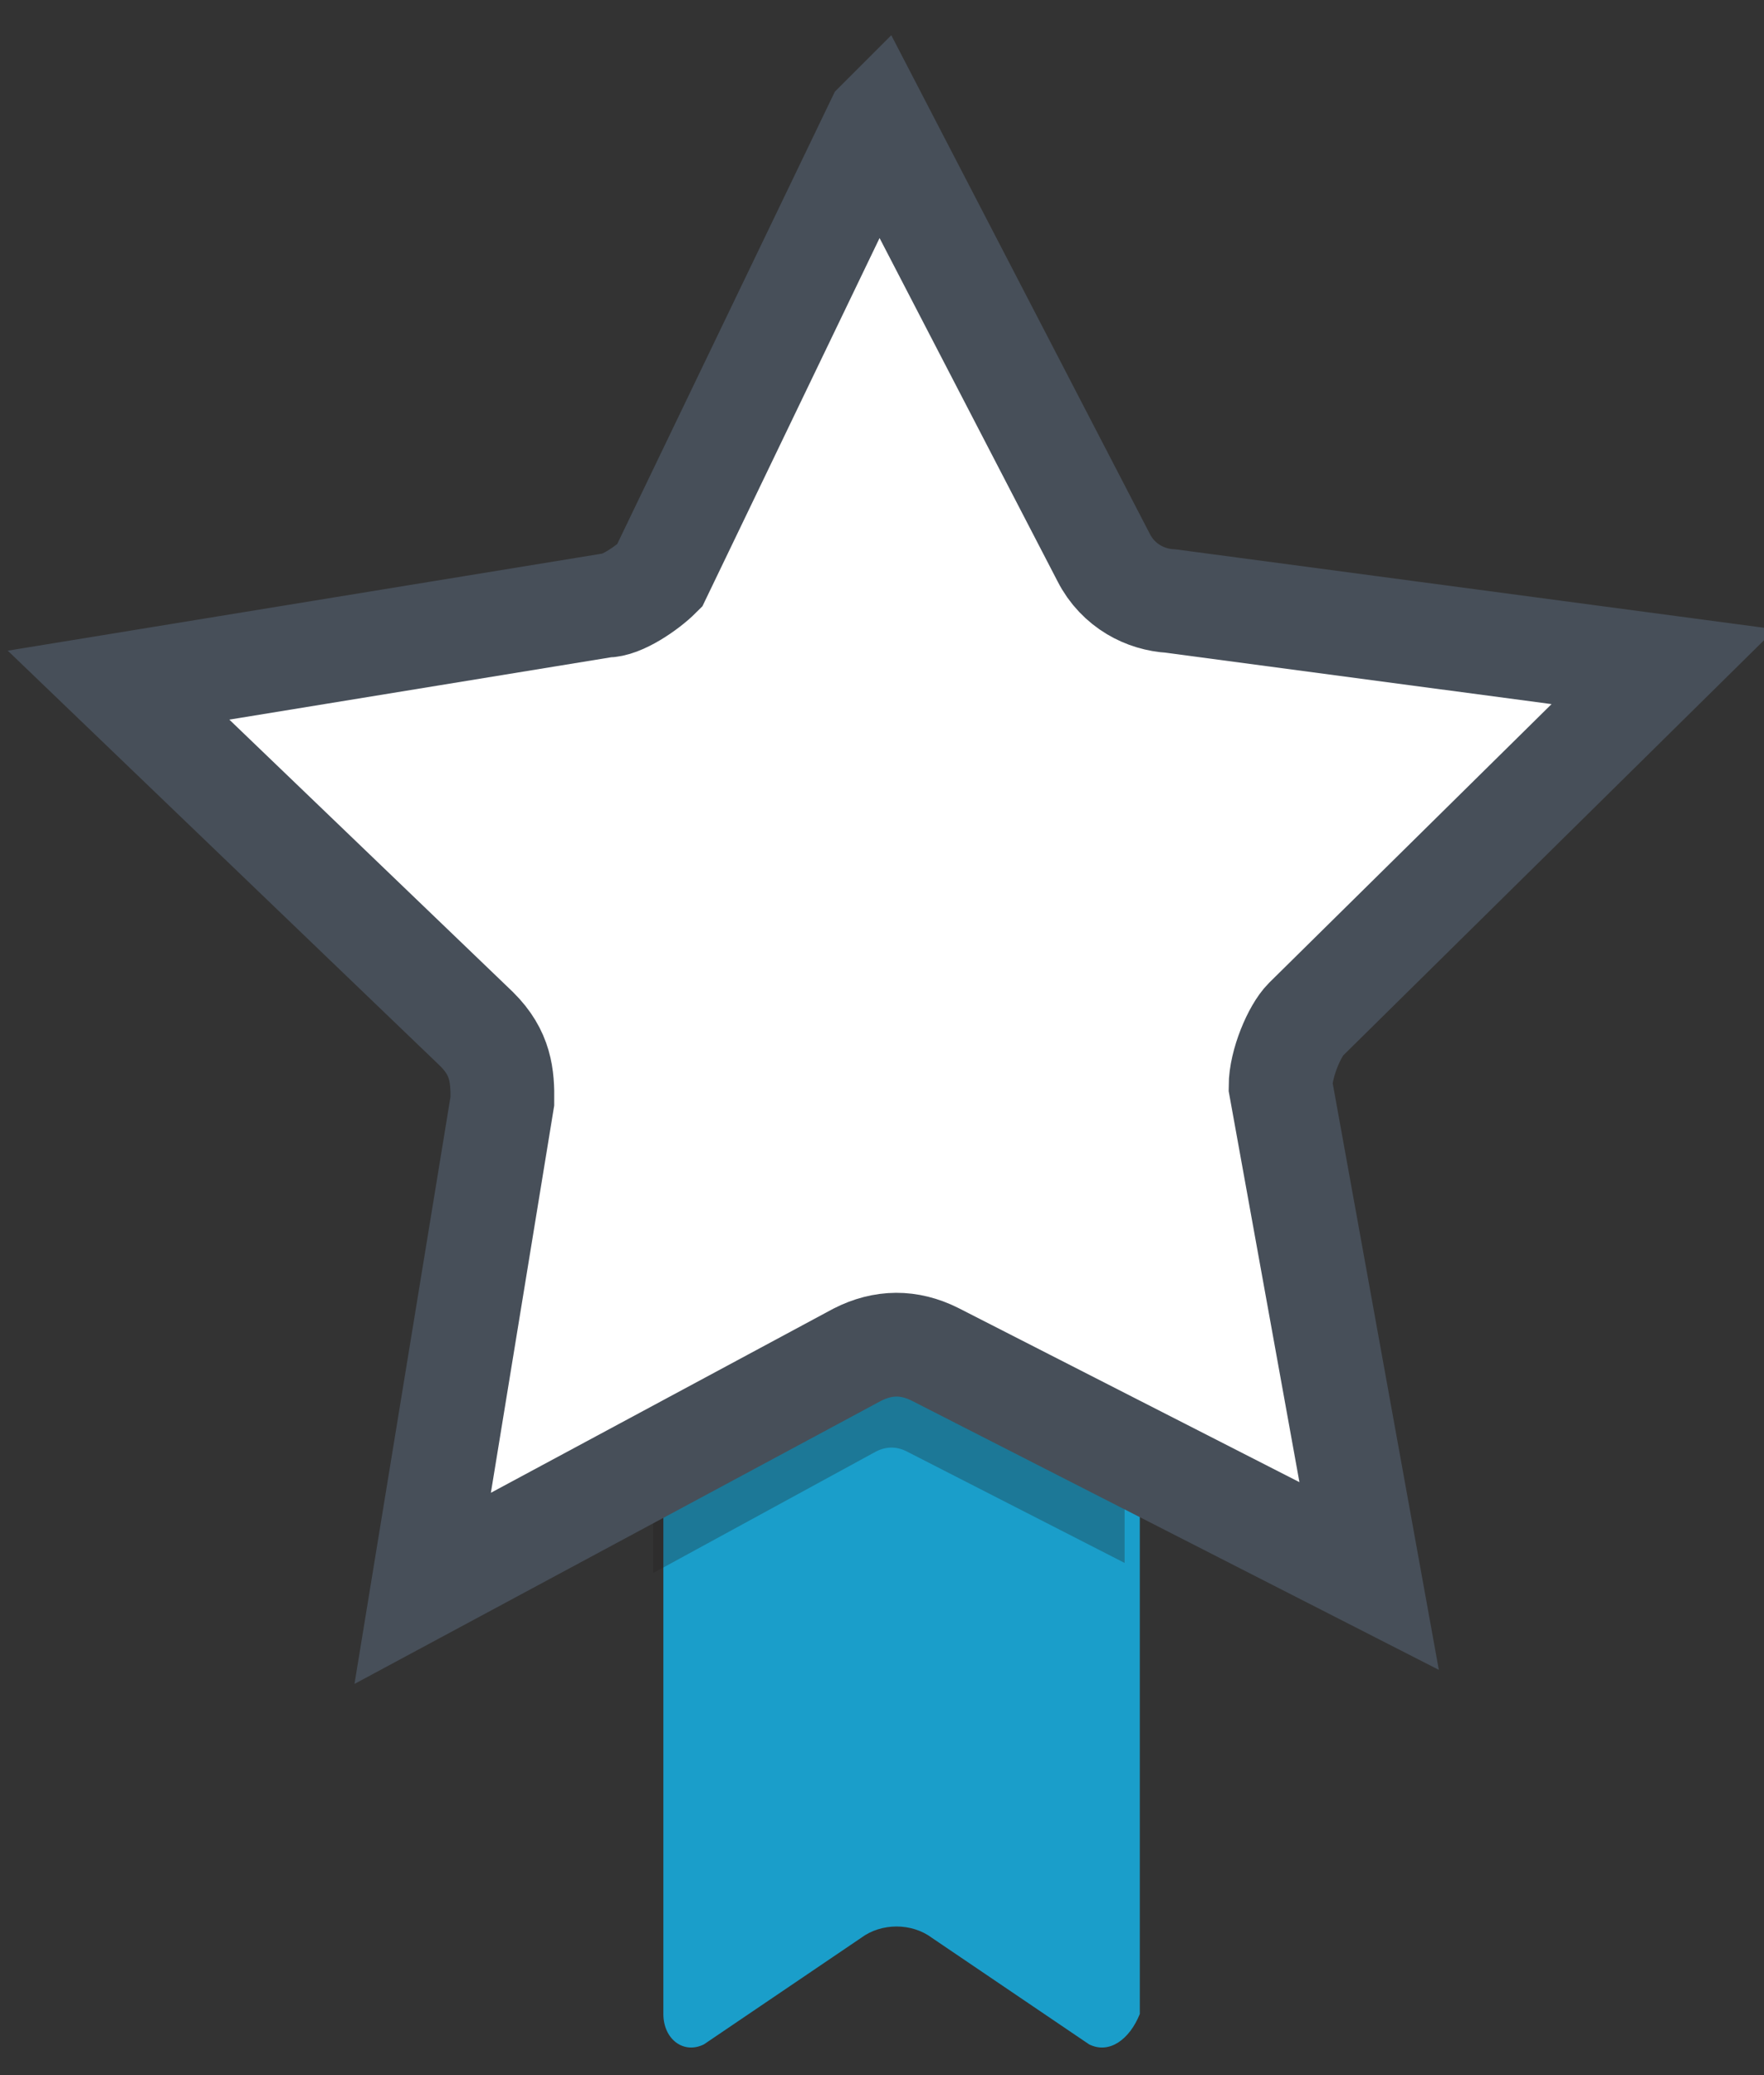
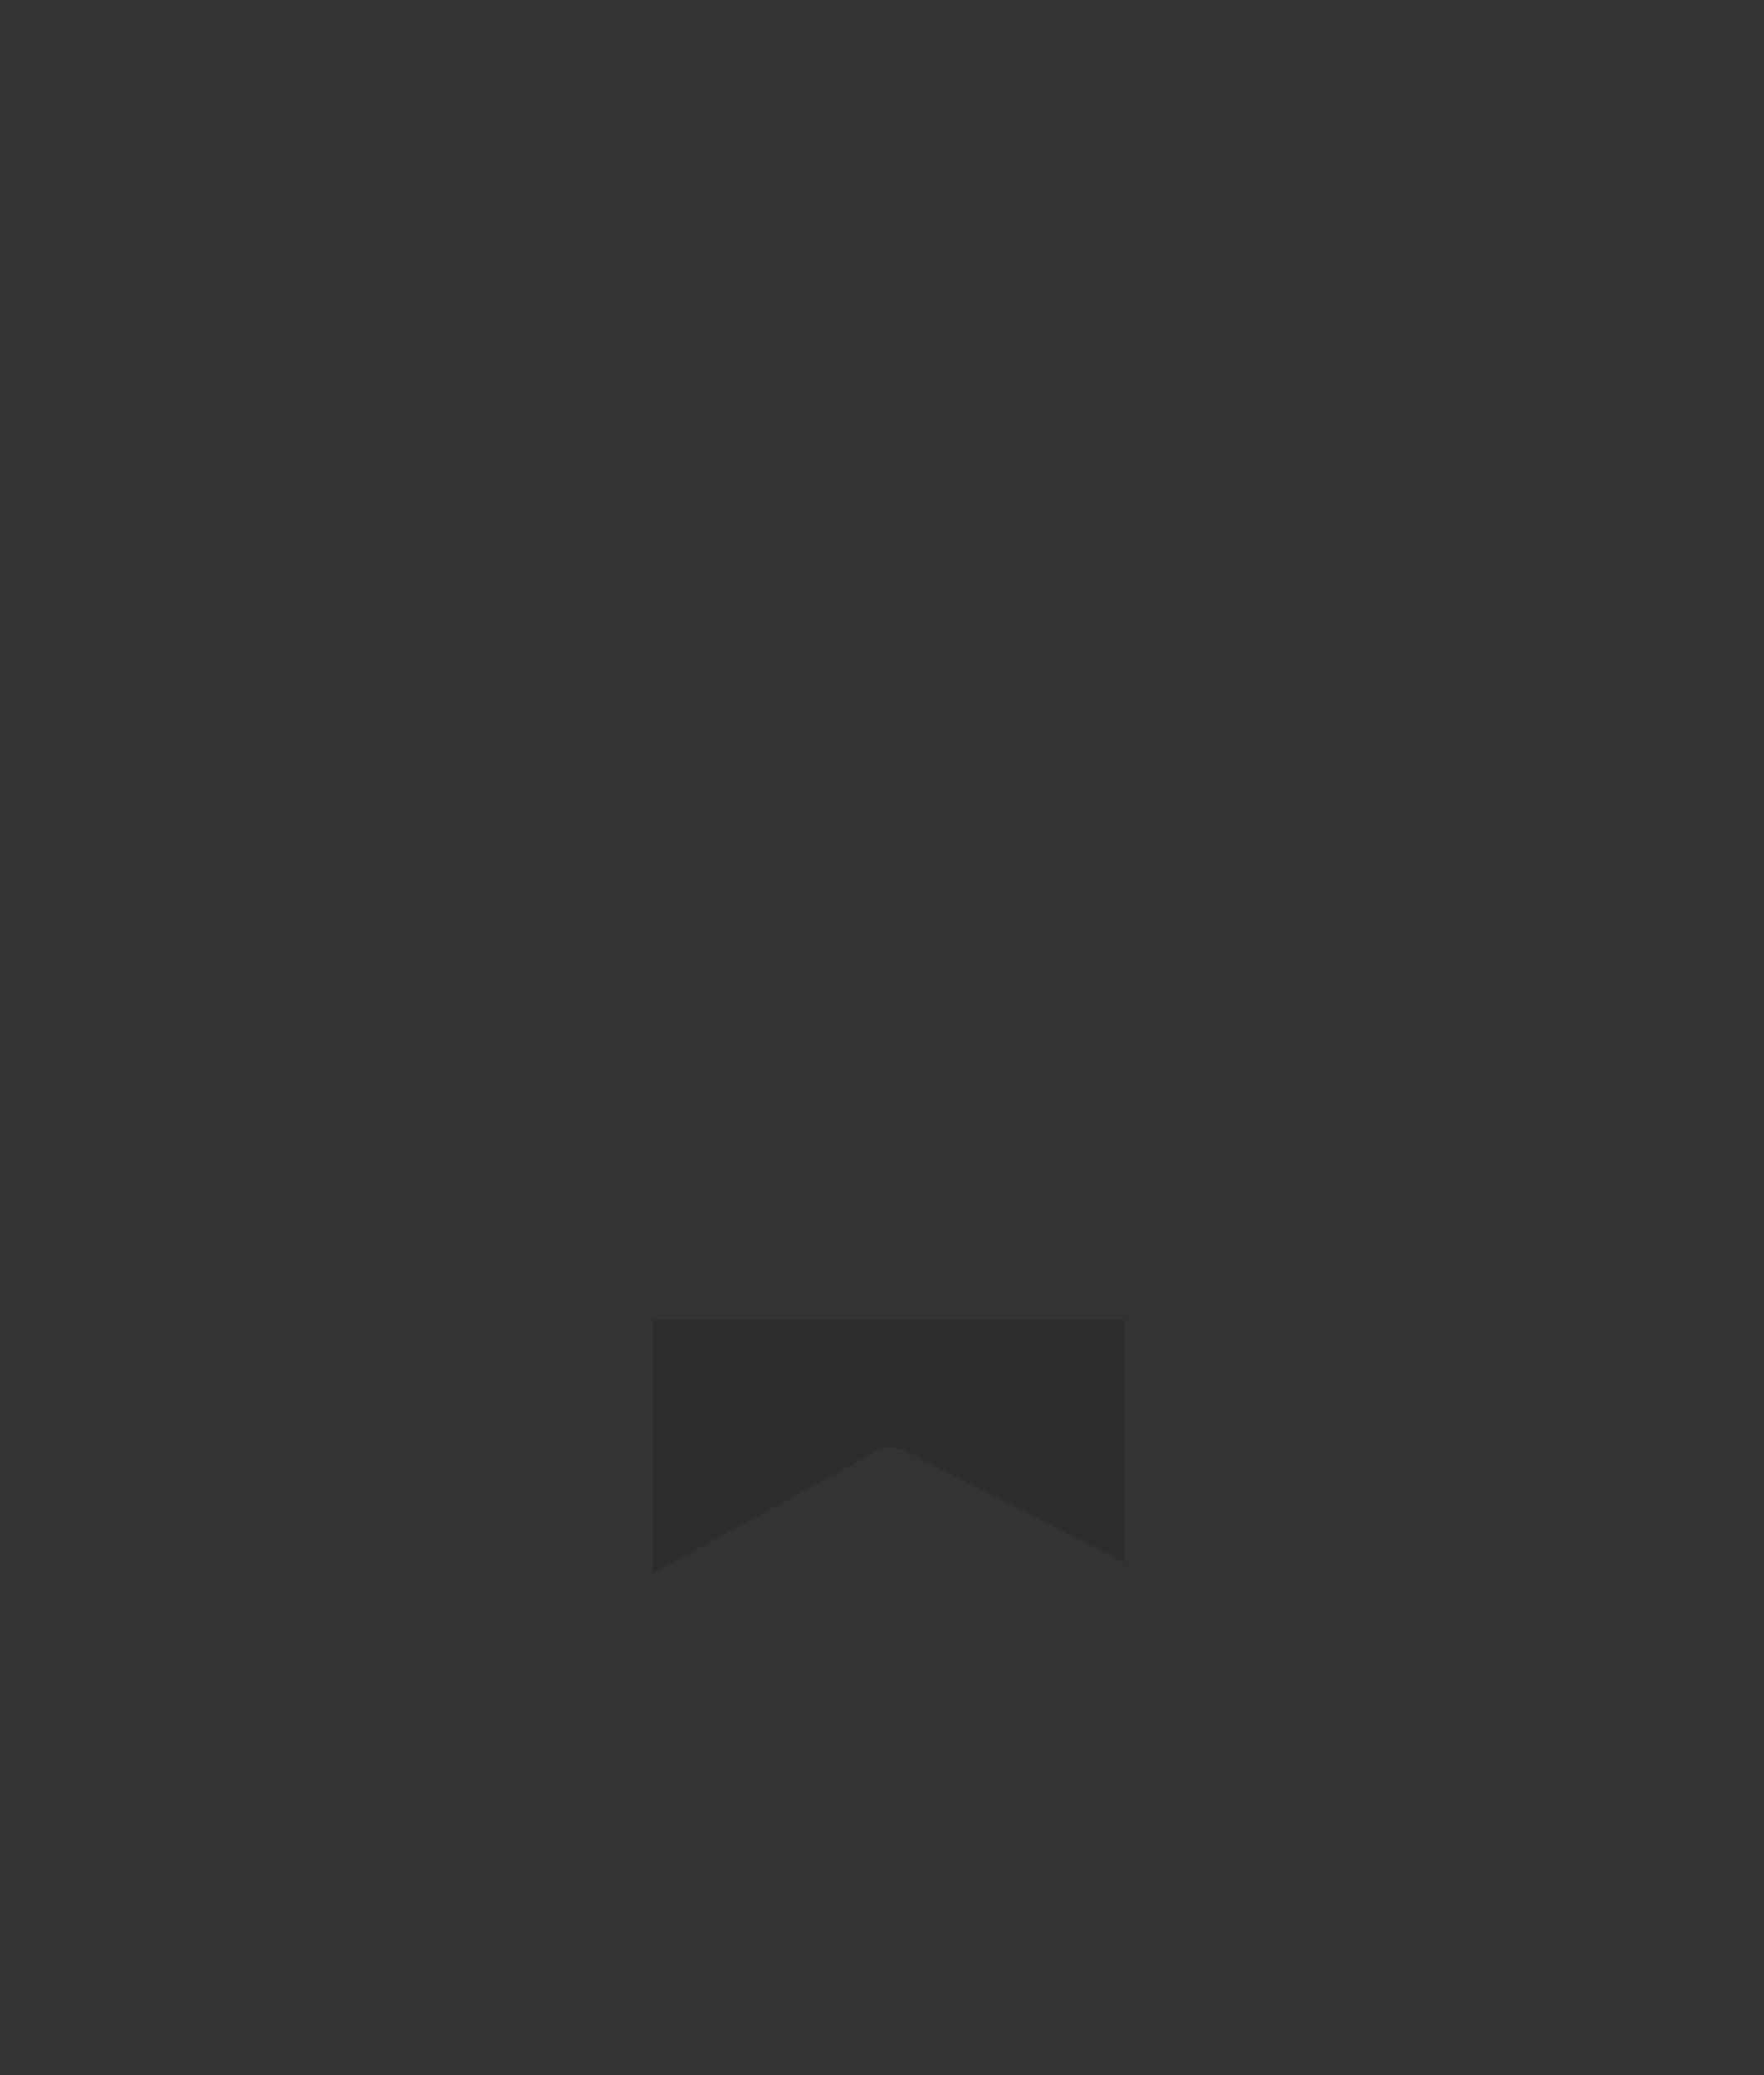
<svg xmlns="http://www.w3.org/2000/svg" width="34" height="40" viewBox="0 0 34 40">
  <rect x="0" y="0" width="34" height="40" fill="#333333" stroke="none" />
  <g fill="none">
-     <path fill="#1A9ECA" d="M20.515 38.784l-3.028-2.052c-.39-.293-.977-.293-1.368 0l-3.028 2.052c-.391.195-.782-.098-.782-.586V24.814h9.183v13.384c-.195.488-.586.781-.977.586z" transform="translate(.477 .623)" />
-     <path fill="#231F20" d="M21.297 24.814h-9.183v4.884l4.298-2.344c.196-.098.391-.098.586 0l4.201 2.15v-4.69h.098z" opacity=".3" transform="translate(.477 .623)" />
-     <path fill="#FFF" stroke="#474F59" stroke-width="2" d="M16.443 1.729l4.354 8.398c.137.27.34.475.574.616.22.132.47.206.722.22h0l9.49 1.265-6.89 6.799c-.216.215-.488.848-.488 1.293h0l1.707 9.436-8.369-4.274c-.498-.249-.997-.246-1.496.008h0L7.67 29.994 9.206 20.6c.006-.48-.03-.925-.496-1.386h0l-6.902-6.63L11.2 11.05c.284.013.795-.334 1.034-.573h0l4.208-8.747z" transform="translate(.477 .623)" />
+     <path fill="#231F20" d="M21.297 24.814h-9.183v4.884l4.298-2.344c.196-.098.391-.098.586 0l4.201 2.15v-4.69z" opacity=".3" transform="translate(.477 .623)" />
  </g>
</svg>